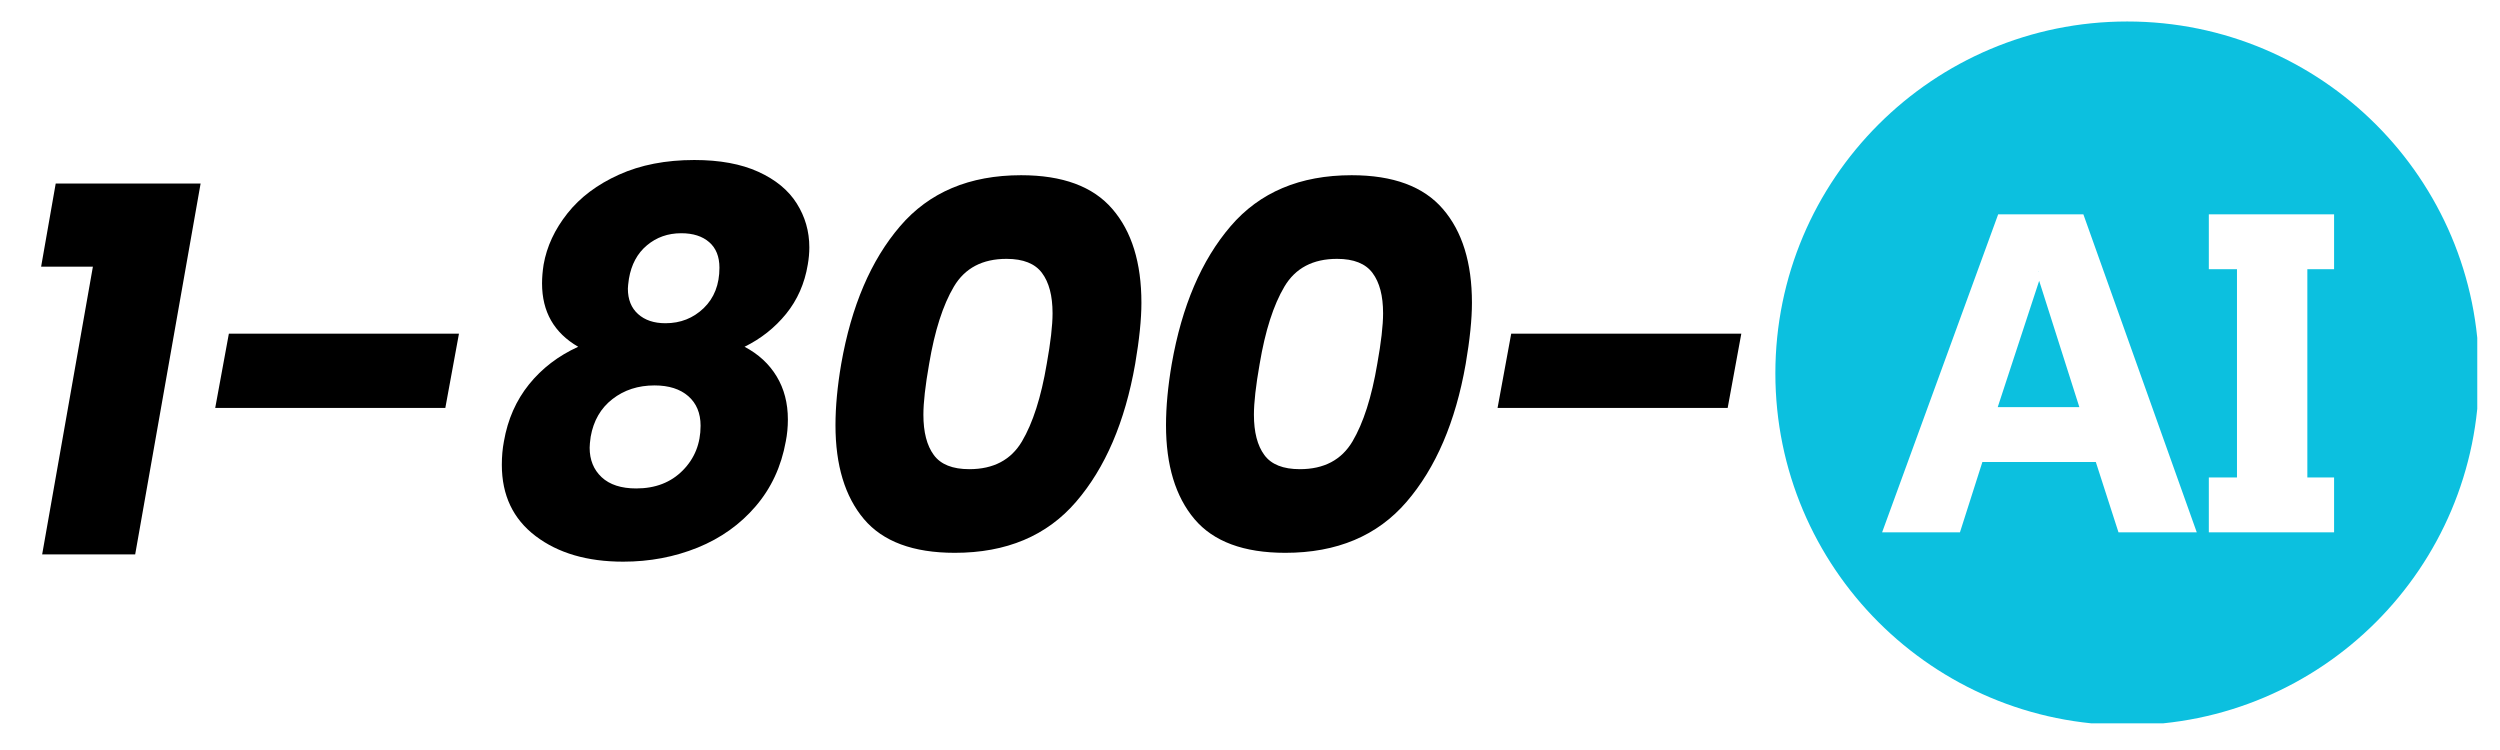
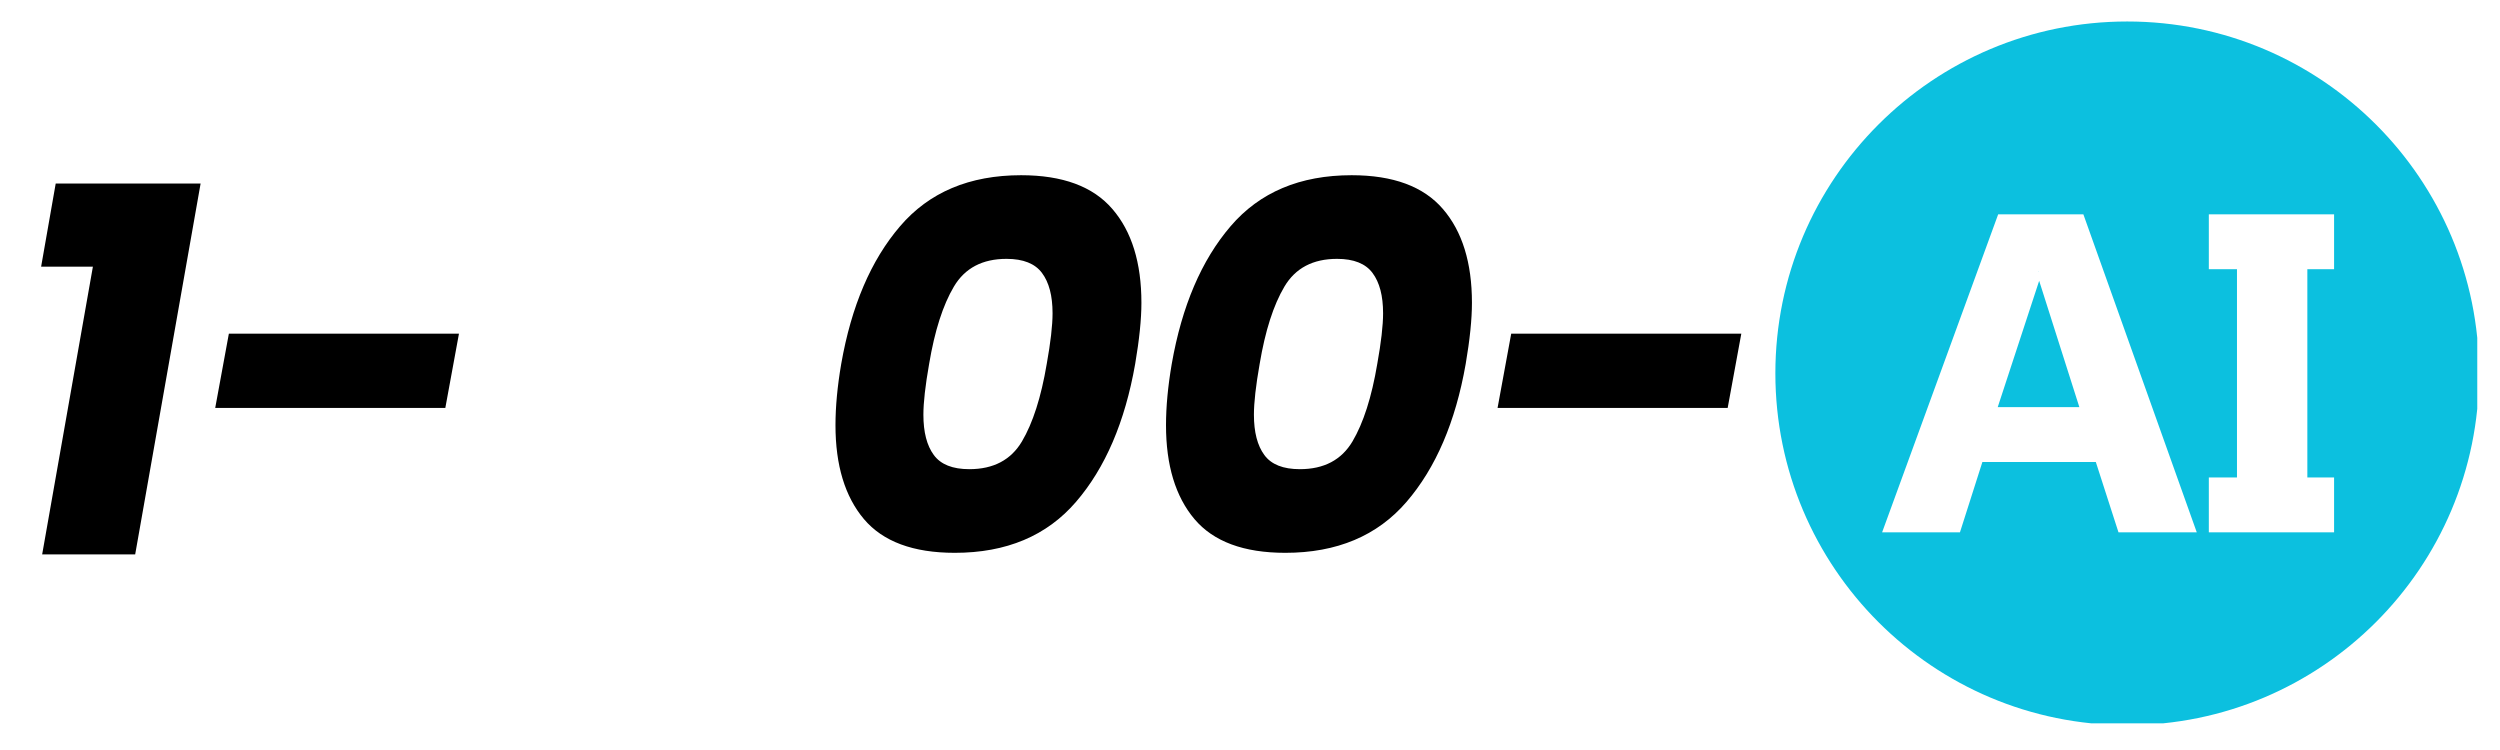
<svg xmlns="http://www.w3.org/2000/svg" width="500" zoomAndPan="magnify" viewBox="0 0 375 112.5" height="150" preserveAspectRatio="xMidYMid meet" version="1.0">
  <defs>
    <g />
    <clipPath id="2bf10ab2e7">
      <path d="M 266.305 3.223 L 371.59 3.223 L 371.59 108.504 L 266.305 108.504 Z M 266.305 3.223 " clip-rule="nonzero" />
    </clipPath>
  </defs>
  <g fill="#000000" fill-opacity="1">
    <g transform="translate(0.434, 83.157)">
      <g>
        <path d="M 5.734 -43.156 L 7.922 -55.625 L 29.656 -55.625 L 19.844 0 L 5.891 0 L 13.5 -43.156 Z M 5.734 -43.156 " />
      </g>
    </g>
  </g>
  <g fill="#000000" fill-opacity="1">
    <g transform="translate(28.361, 83.157)">
      <g>
        <path d="M 40.484 -33.109 L 38.438 -21.969 L 3.922 -21.969 L 5.969 -33.109 Z M 40.484 -33.109 " />
      </g>
    </g>
  </g>
  <g fill="#000000" fill-opacity="1">
    <g transform="translate(72.291, 83.157)">
      <g>
-         <path d="M 14.438 -31.141 C 10.82 -33.234 9.016 -36.398 9.016 -40.641 C 9.016 -41.523 9.094 -42.469 9.25 -43.469 C 9.727 -46.188 10.922 -48.75 12.828 -51.156 C 14.734 -53.562 17.305 -55.492 20.547 -56.953 C 23.797 -58.422 27.566 -59.156 31.859 -59.156 C 35.672 -59.156 38.867 -58.566 41.453 -57.391 C 44.047 -56.211 45.969 -54.629 47.219 -52.641 C 48.477 -50.648 49.109 -48.453 49.109 -46.047 C 49.109 -45.211 49.031 -44.352 48.875 -43.469 C 48.406 -40.633 47.32 -38.172 45.625 -36.078 C 43.926 -33.992 41.848 -32.348 39.391 -31.141 C 41.473 -30.047 43.078 -28.566 44.203 -26.703 C 45.328 -24.848 45.891 -22.691 45.891 -20.234 C 45.891 -19.086 45.785 -17.992 45.578 -16.953 C 44.898 -13.18 43.395 -9.938 41.062 -7.219 C 38.738 -4.5 35.836 -2.43 32.359 -1.016 C 28.879 0.391 25.156 1.094 21.188 1.094 C 15.801 1.094 11.422 -0.188 8.047 -2.75 C 4.672 -5.312 2.984 -8.867 2.984 -13.422 C 2.984 -14.672 3.086 -15.848 3.297 -16.953 C 3.867 -20.242 5.125 -23.094 7.062 -25.5 C 9 -27.906 11.457 -29.785 14.438 -31.141 Z M 29.891 -48.172 C 27.898 -48.172 26.188 -47.566 24.75 -46.359 C 23.312 -45.16 22.41 -43.488 22.047 -41.344 C 21.941 -40.613 21.891 -40.117 21.891 -39.859 C 21.891 -38.234 22.398 -36.961 23.422 -36.047 C 24.441 -35.129 25.812 -34.672 27.531 -34.672 C 29.781 -34.672 31.691 -35.426 33.266 -36.938 C 34.836 -38.457 35.625 -40.477 35.625 -43 C 35.625 -44.664 35.113 -45.941 34.094 -46.828 C 33.07 -47.723 31.672 -48.172 29.891 -48.172 Z M 25.891 -25.344 C 23.43 -25.344 21.328 -24.66 19.578 -23.297 C 17.828 -21.941 16.738 -20.062 16.312 -17.656 C 16.207 -16.914 16.156 -16.363 16.156 -16 C 16.156 -14.176 16.754 -12.703 17.953 -11.578 C 19.16 -10.453 20.891 -9.891 23.141 -9.891 C 26.016 -9.891 28.344 -10.789 30.125 -12.594 C 31.906 -14.395 32.797 -16.629 32.797 -19.297 C 32.797 -21.18 32.18 -22.66 30.953 -23.734 C 29.723 -24.805 28.035 -25.344 25.891 -25.344 Z M 25.891 -25.344 " />
-       </g>
+         </g>
    </g>
  </g>
  <g fill="#000000" fill-opacity="1">
    <g transform="translate(121.556, 83.157)">
      <g>
        <path d="M 4.625 -28.562 C 6.145 -37.238 9.086 -44.125 13.453 -49.219 C 17.816 -54.32 23.867 -56.875 31.609 -56.875 C 37.836 -56.875 42.398 -55.188 45.297 -51.812 C 48.203 -48.445 49.656 -43.754 49.656 -37.734 C 49.656 -35.273 49.344 -32.219 48.719 -28.562 C 47.195 -19.875 44.238 -12.977 39.844 -7.875 C 35.457 -2.781 29.395 -0.234 21.656 -0.234 C 15.426 -0.234 10.883 -1.922 8.031 -5.297 C 5.188 -8.672 3.766 -13.363 3.766 -19.375 C 3.766 -22.145 4.051 -25.207 4.625 -28.562 Z M 35.453 -28.562 C 36.035 -31.801 36.328 -34.336 36.328 -36.172 C 36.328 -38.785 35.801 -40.797 34.75 -42.203 C 33.707 -43.617 31.93 -44.328 29.422 -44.328 C 25.805 -44.328 23.176 -42.941 21.531 -40.172 C 19.883 -37.398 18.645 -33.531 17.812 -28.562 C 17.238 -25.312 16.953 -22.773 16.953 -20.953 C 16.953 -18.336 17.473 -16.32 18.516 -14.906 C 19.555 -13.488 21.332 -12.781 23.844 -12.781 C 27.457 -12.781 30.086 -14.164 31.734 -16.938 C 33.379 -19.719 34.617 -23.594 35.453 -28.562 Z M 35.453 -28.562 " />
      </g>
    </g>
  </g>
  <g fill="#000000" fill-opacity="1">
    <g transform="translate(171.135, 83.157)">
      <g>
        <path d="M 4.625 -28.562 C 6.145 -37.238 9.086 -44.125 13.453 -49.219 C 17.816 -54.32 23.867 -56.875 31.609 -56.875 C 37.836 -56.875 42.398 -55.188 45.297 -51.812 C 48.203 -48.445 49.656 -43.754 49.656 -37.734 C 49.656 -35.273 49.344 -32.219 48.719 -28.562 C 47.195 -19.875 44.238 -12.977 39.844 -7.875 C 35.457 -2.781 29.395 -0.234 21.656 -0.234 C 15.426 -0.234 10.883 -1.922 8.031 -5.297 C 5.188 -8.672 3.766 -13.363 3.766 -19.375 C 3.766 -22.145 4.051 -25.207 4.625 -28.562 Z M 35.453 -28.562 C 36.035 -31.801 36.328 -34.336 36.328 -36.172 C 36.328 -38.785 35.801 -40.797 34.75 -42.203 C 33.707 -43.617 31.93 -44.328 29.422 -44.328 C 25.805 -44.328 23.176 -42.941 21.531 -40.172 C 19.883 -37.398 18.645 -33.531 17.812 -28.562 C 17.238 -25.312 16.953 -22.773 16.953 -20.953 C 16.953 -18.336 17.473 -16.32 18.516 -14.906 C 19.555 -13.488 21.332 -12.781 23.844 -12.781 C 27.457 -12.781 30.086 -14.164 31.734 -16.938 C 33.379 -19.719 34.617 -23.594 35.453 -28.562 Z M 35.453 -28.562 " />
      </g>
    </g>
  </g>
  <g fill="#000000" fill-opacity="1">
    <g transform="translate(220.713, 83.157)">
      <g>
        <path d="M 40.484 -33.109 L 38.438 -21.969 L 3.922 -21.969 L 5.969 -33.109 Z M 40.484 -33.109 " />
      </g>
    </g>
  </g>
  <g clip-path="url(#2bf10ab2e7)">
    <path fill="#0cc0df" d="M 319.082 108.773 C 348.227 108.773 371.855 85.145 371.855 56 C 371.855 26.852 348.227 3.223 319.082 3.223 C 289.934 3.223 266.305 26.852 266.305 56 C 266.305 85.145 289.934 108.773 319.082 108.773 Z M 331.324 71.621 L 335.547 71.621 L 335.547 40.379 L 331.324 40.379 L 331.324 32.145 L 350.113 32.145 L 350.113 40.379 L 346.102 40.379 L 346.102 71.621 L 350.113 71.621 L 350.113 79.852 L 331.324 79.852 Z M 299.727 32.145 L 312.504 32.145 L 329.516 79.852 L 317.773 79.852 L 314.371 69.297 L 297.359 69.297 L 293.992 79.852 L 282.316 79.852 Z M 299.727 32.145 " fill-opacity="1" fill-rule="nonzero" />
  </g>
  <path fill="#0cc0df" d="M 305.82 40.688 L 305.742 40.688 C 305.754 40.711 305.766 40.73 305.777 40.754 C 305.789 40.734 305.805 40.711 305.82 40.688 Z M 305.82 40.688 " fill-opacity="1" fill-rule="nonzero" />
  <path fill="#0cc0df" d="M 305.875 42.121 L 299.66 61.066 L 311.902 61.066 Z M 305.875 42.121 " fill-opacity="1" fill-rule="nonzero" />
</svg>